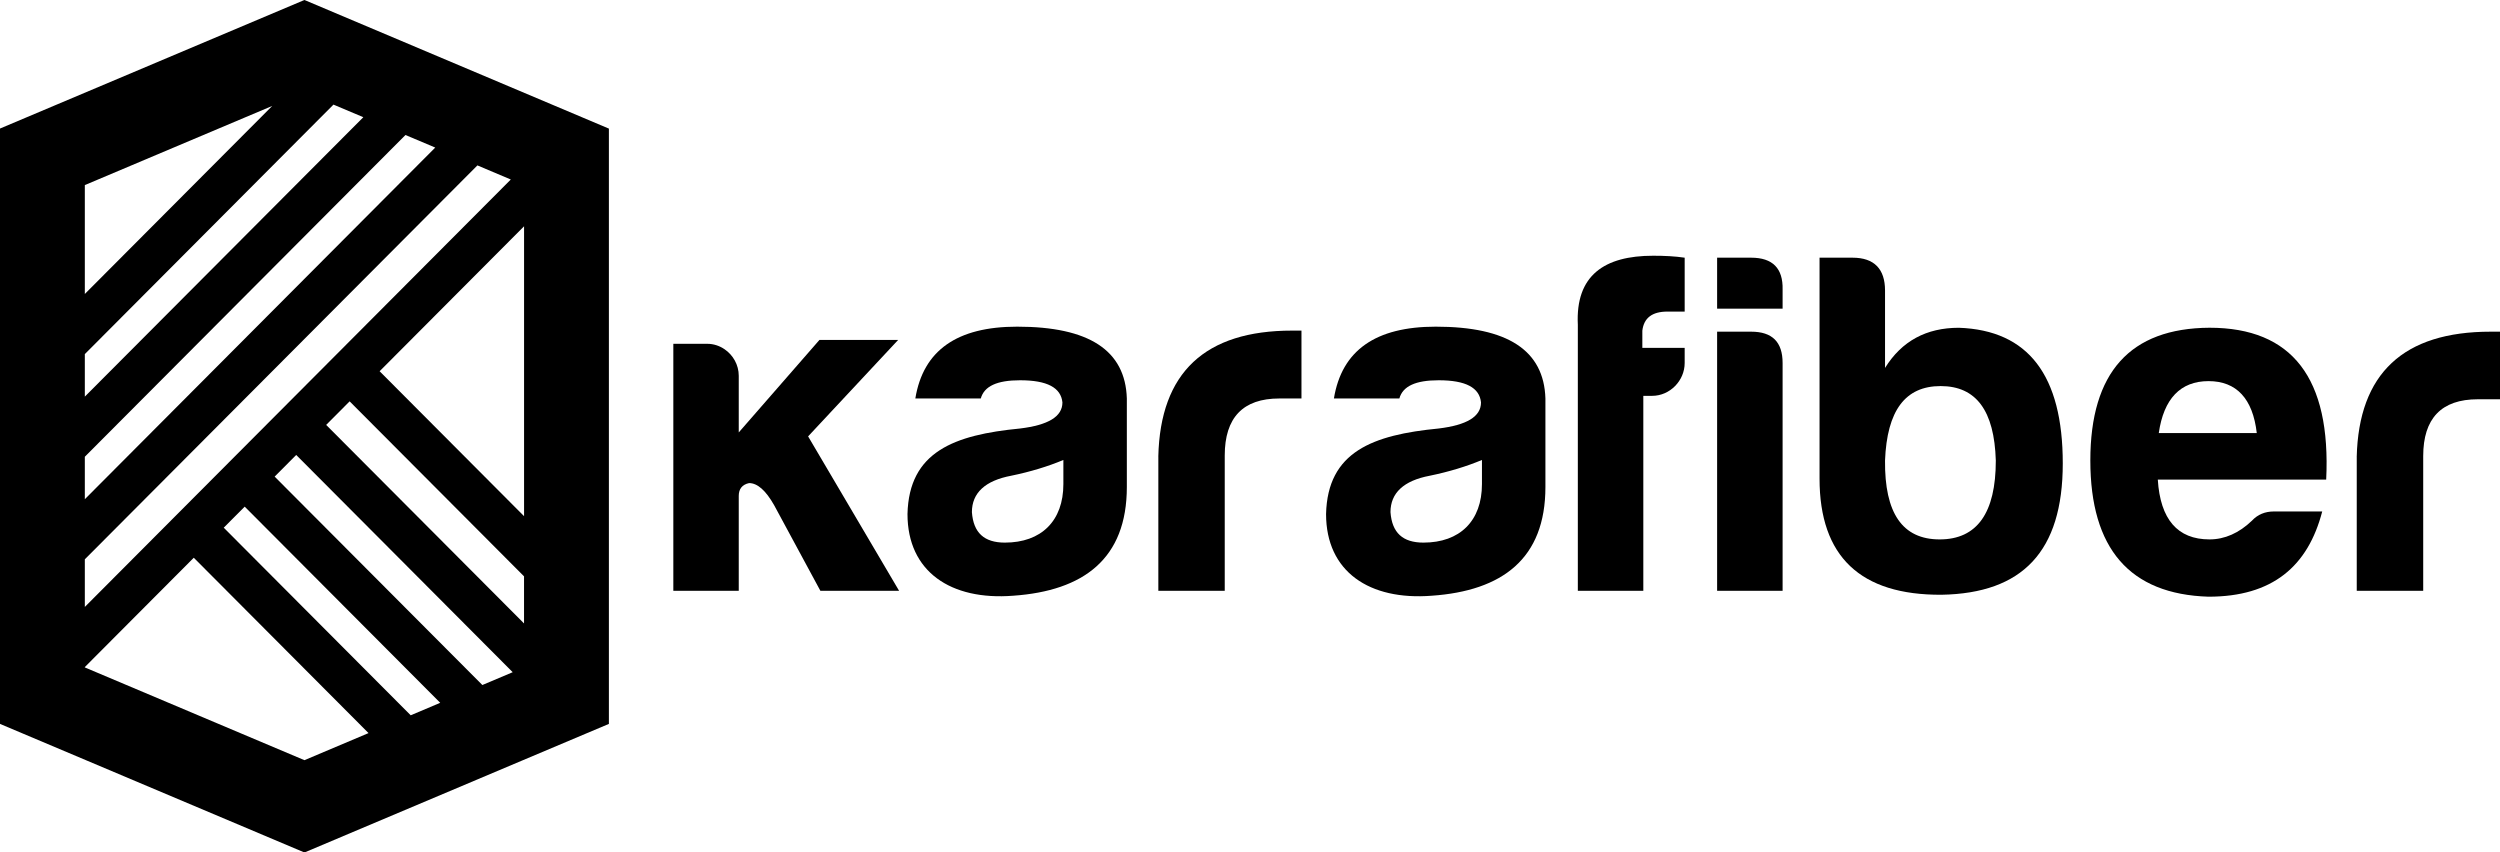
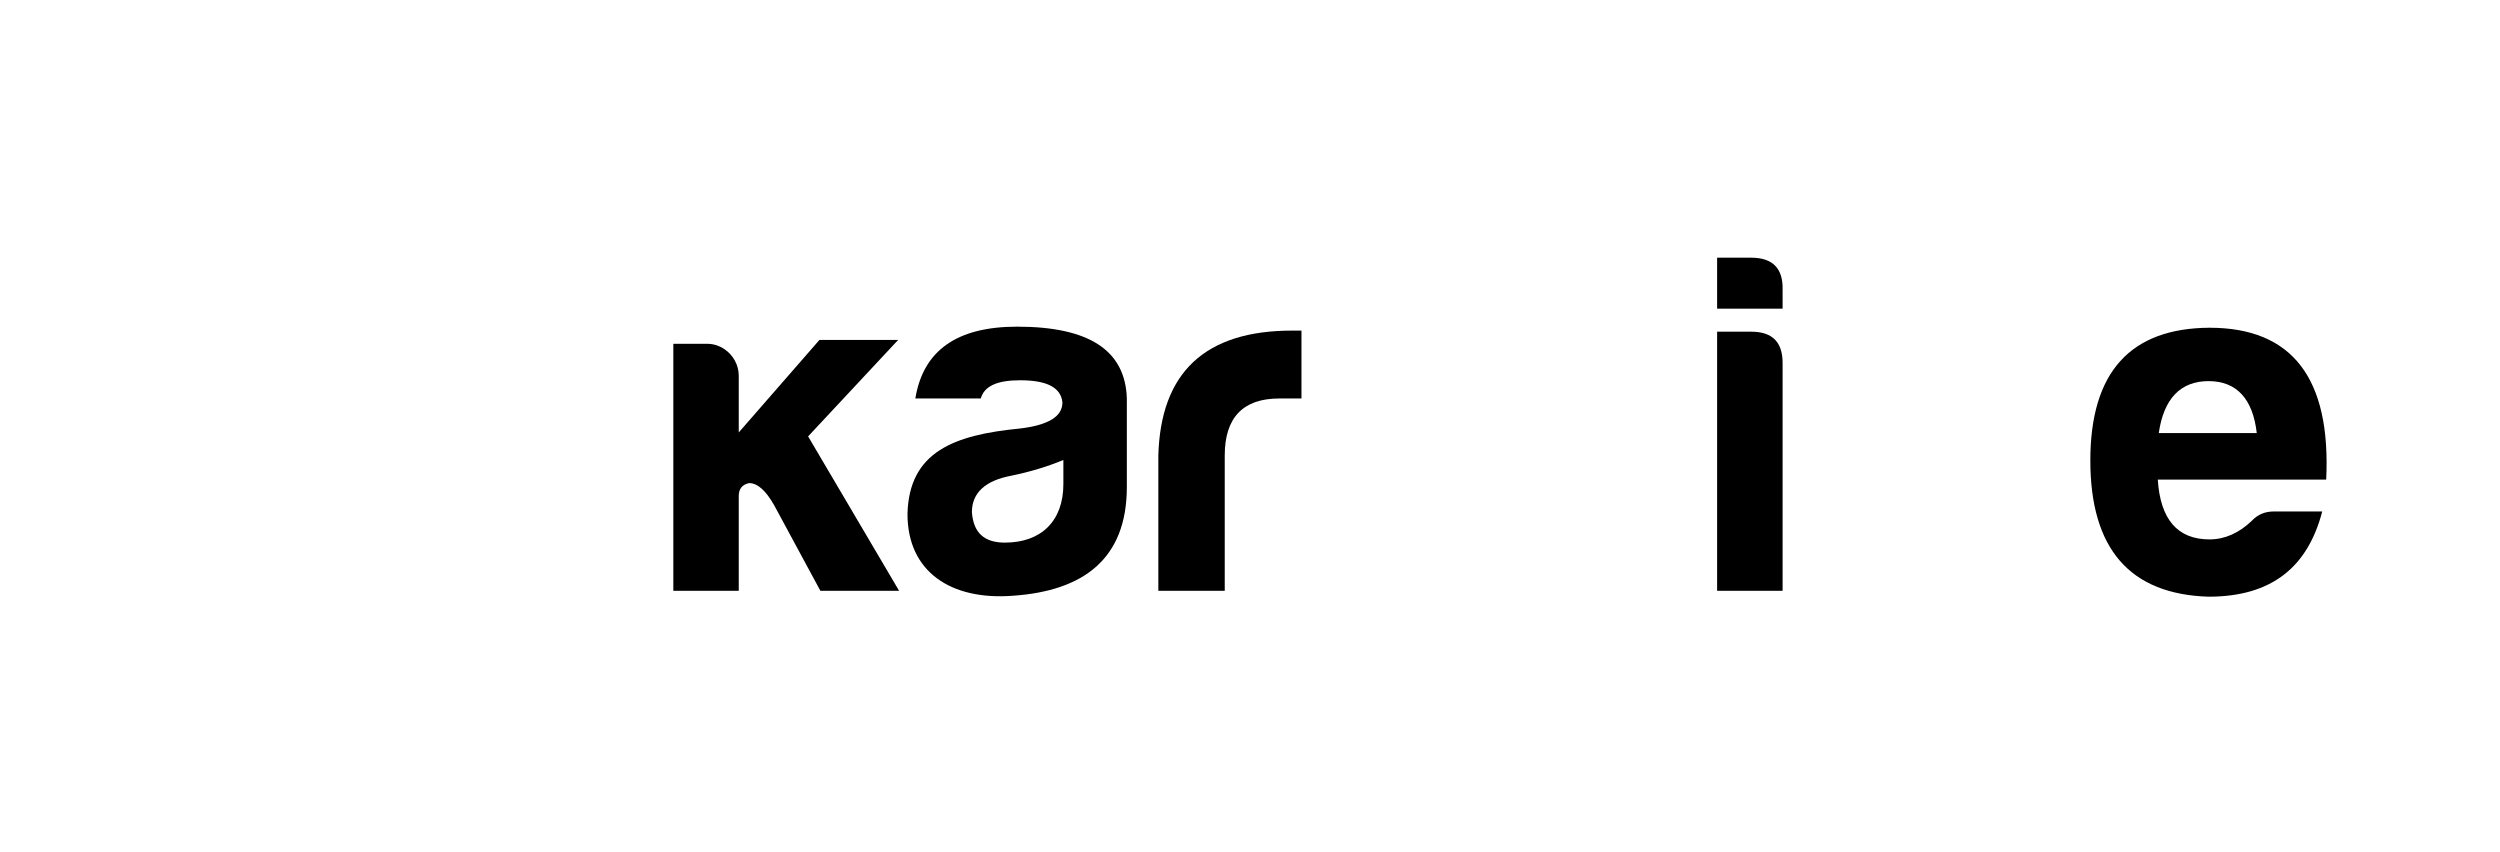
<svg xmlns="http://www.w3.org/2000/svg" viewBox="0 0 793.7 270.63" width="793.7" height="270.63">
  <g id="a" />
  <g id="b">
    <g id="c">
      <g>
-         <path d="M193.31,40.83h0L96.67,0V.03l-.03-.03L0,40.81h0V229.74H.03l-.03,.08,96.64,40.82v-.03l.03,.03,96.64-40.82h0V40.83Zm-26.93,123.05l-45.86-46.02,45.86-46.02v92.04ZM26.93,192.69v-15.12L151.57,52.51l10.6,4.48L26.93,192.69Zm0-34.2v-13.48L128.73,42.86l9.45,3.99L26.93,158.49Zm0-32.56v-13.51L105.87,33.21l9.48,4L26.93,125.92Zm0-32.59V58.76l59.5-25.13L26.93,93.33Zm0,118.44l34.59-34.71,55.48,55.67-20.35,8.6-69.72-29.45v-.11Zm44.1-44.25l6.66-6.68,62.07,62.28-9.37,3.96-59.36-59.56Zm16.17-16.22l6.84-6.87,68.73,68.97-9.63,4.07-65.95-66.17Zm79.18,46.63l-62.83-63.04,7.45-7.48,55.37,55.56v14.96Z" />
        <g>
          <g>
            <path d="M311.37,126.51h-20.77c2.5-15.3,13.27-22.8,32.33-22.8,22.8,0,34.35,7.5,34.82,22.8v28.11c0,22.8-13.74,32.95-36.07,34.51-19.83,1.56-33.57-7.65-33.57-25.92,.47-19.83,14.84-25.14,35.76-27.17,8.9-1.09,13.43-3.75,13.43-8.28-.47-4.68-4.84-7.03-13.43-7.03-7.34,0-11.4,1.87-12.49,5.78Zm26.23,27.17v-7.65c-4.84,2.03-10.46,3.75-16.55,5-8.28,1.56-12.49,5.47-12.49,11.56,.47,6.56,3.9,9.68,10.46,9.68,11.56,0,18.58-6.87,18.58-18.58Z" />
            <path d="M367.74,144.94c.62-26.7,14.84-39.98,42.48-39.98h2.97v21.55h-7.03c-11.56,0-17.33,6.09-17.33,18.11v42.94h-21.08v-42.63Z" />
-             <path d="M444.26,126.51h-20.77c2.5-15.3,13.27-22.8,32.33-22.8,22.8,0,34.35,7.5,34.82,22.8v28.11c0,22.8-13.74,32.95-36.07,34.51-19.83,1.56-33.57-7.65-33.57-25.92,.47-19.83,14.84-25.14,35.76-27.17,8.9-1.09,13.43-3.75,13.43-8.28-.47-4.68-4.84-7.03-13.43-7.03-7.34,0-11.4,1.87-12.49,5.78Zm26.23,27.17v-7.65c-4.84,2.03-10.46,3.75-16.55,5-8.28,1.56-12.49,5.47-12.49,11.56,.47,6.56,3.9,9.68,10.46,9.68,11.56,0,18.58-6.87,18.58-18.58Z" />
            <path d="M256.56,138.54l28.58-30.61h-24.99l-25.61,29.36v-17.99c0-3.45-1.8-6.58-4.5-8.42-1.58-1.08-3.47-1.73-5.49-1.73h-10.78v78.42h20.77v-30.14c0-2.19,1.09-3.59,3.28-4.06,2.66,0,5.31,2.34,7.96,7.03l14.68,27.17h24.99l-28.89-49.03Z" />
          </g>
-           <path d="M524.53,125.67h-2.81v61.9h-20.79V103.12c-.78-15.71,8.44-21.93,23.92-21.93,3.6,0,6.88,.16,10,.62v17.11h-5.47c-4.85,0-7.5,2.02-7.97,6.07v5.44h13.44v4.82c0,5.6-4.69,10.42-10.32,10.42Z" />
          <path d="M555.94,81.81c6.88,0,10.16,3.42,10,10.11v6.07h-20.79v-16.18h10.79Zm0,23.49c6.72,0,10,3.27,10,9.95v72.32h-20.79V105.3h10.79Z" />
-           <path d="M598.46,116.81c5.31-8.55,13.13-12.75,23.45-12.75,22.04,.78,32.98,15.09,32.98,43.08s-12.82,41.22-38.45,41.68c-25.79,.16-38.77-12.13-38.77-36.86V81.81h10.47c6.88,0,10.32,3.58,10.32,10.42v24.57Zm0,29.4c-.16,16.64,5.47,25.04,17.35,25.04s17.82-8.4,17.82-25.04c-.47-15.86-6.25-23.64-17.51-23.64s-17.04,7.78-17.66,23.64Z" />
          <path d="M701.16,189.44c-25.01-.78-37.52-15.24-37.52-43.24s12.66-42,37.83-42.15c26.26,0,38.61,16.02,37.05,48.22h-53.46c.78,12.6,6.25,18.98,16.41,18.98,4.85,0,9.38-2.02,13.44-5.91,1.88-2.02,4.22-2.96,7.03-2.96h15.32c-4.53,17.42-15.79,27.06-36.11,27.06Zm-15.79-51.95h31.11c-1.25-10.89-6.41-16.49-15.32-16.49s-14.23,5.6-15.79,16.49Z" />
-           <path d="M748.21,145.12c.63-26.6,14.85-39.82,42.52-39.82h2.97v21.46h-7.03c-11.57,0-17.35,6.07-17.35,18.04v42.77h-21.1v-42.46Z" />
        </g>
      </g>
    </g>
  </g>
</svg>